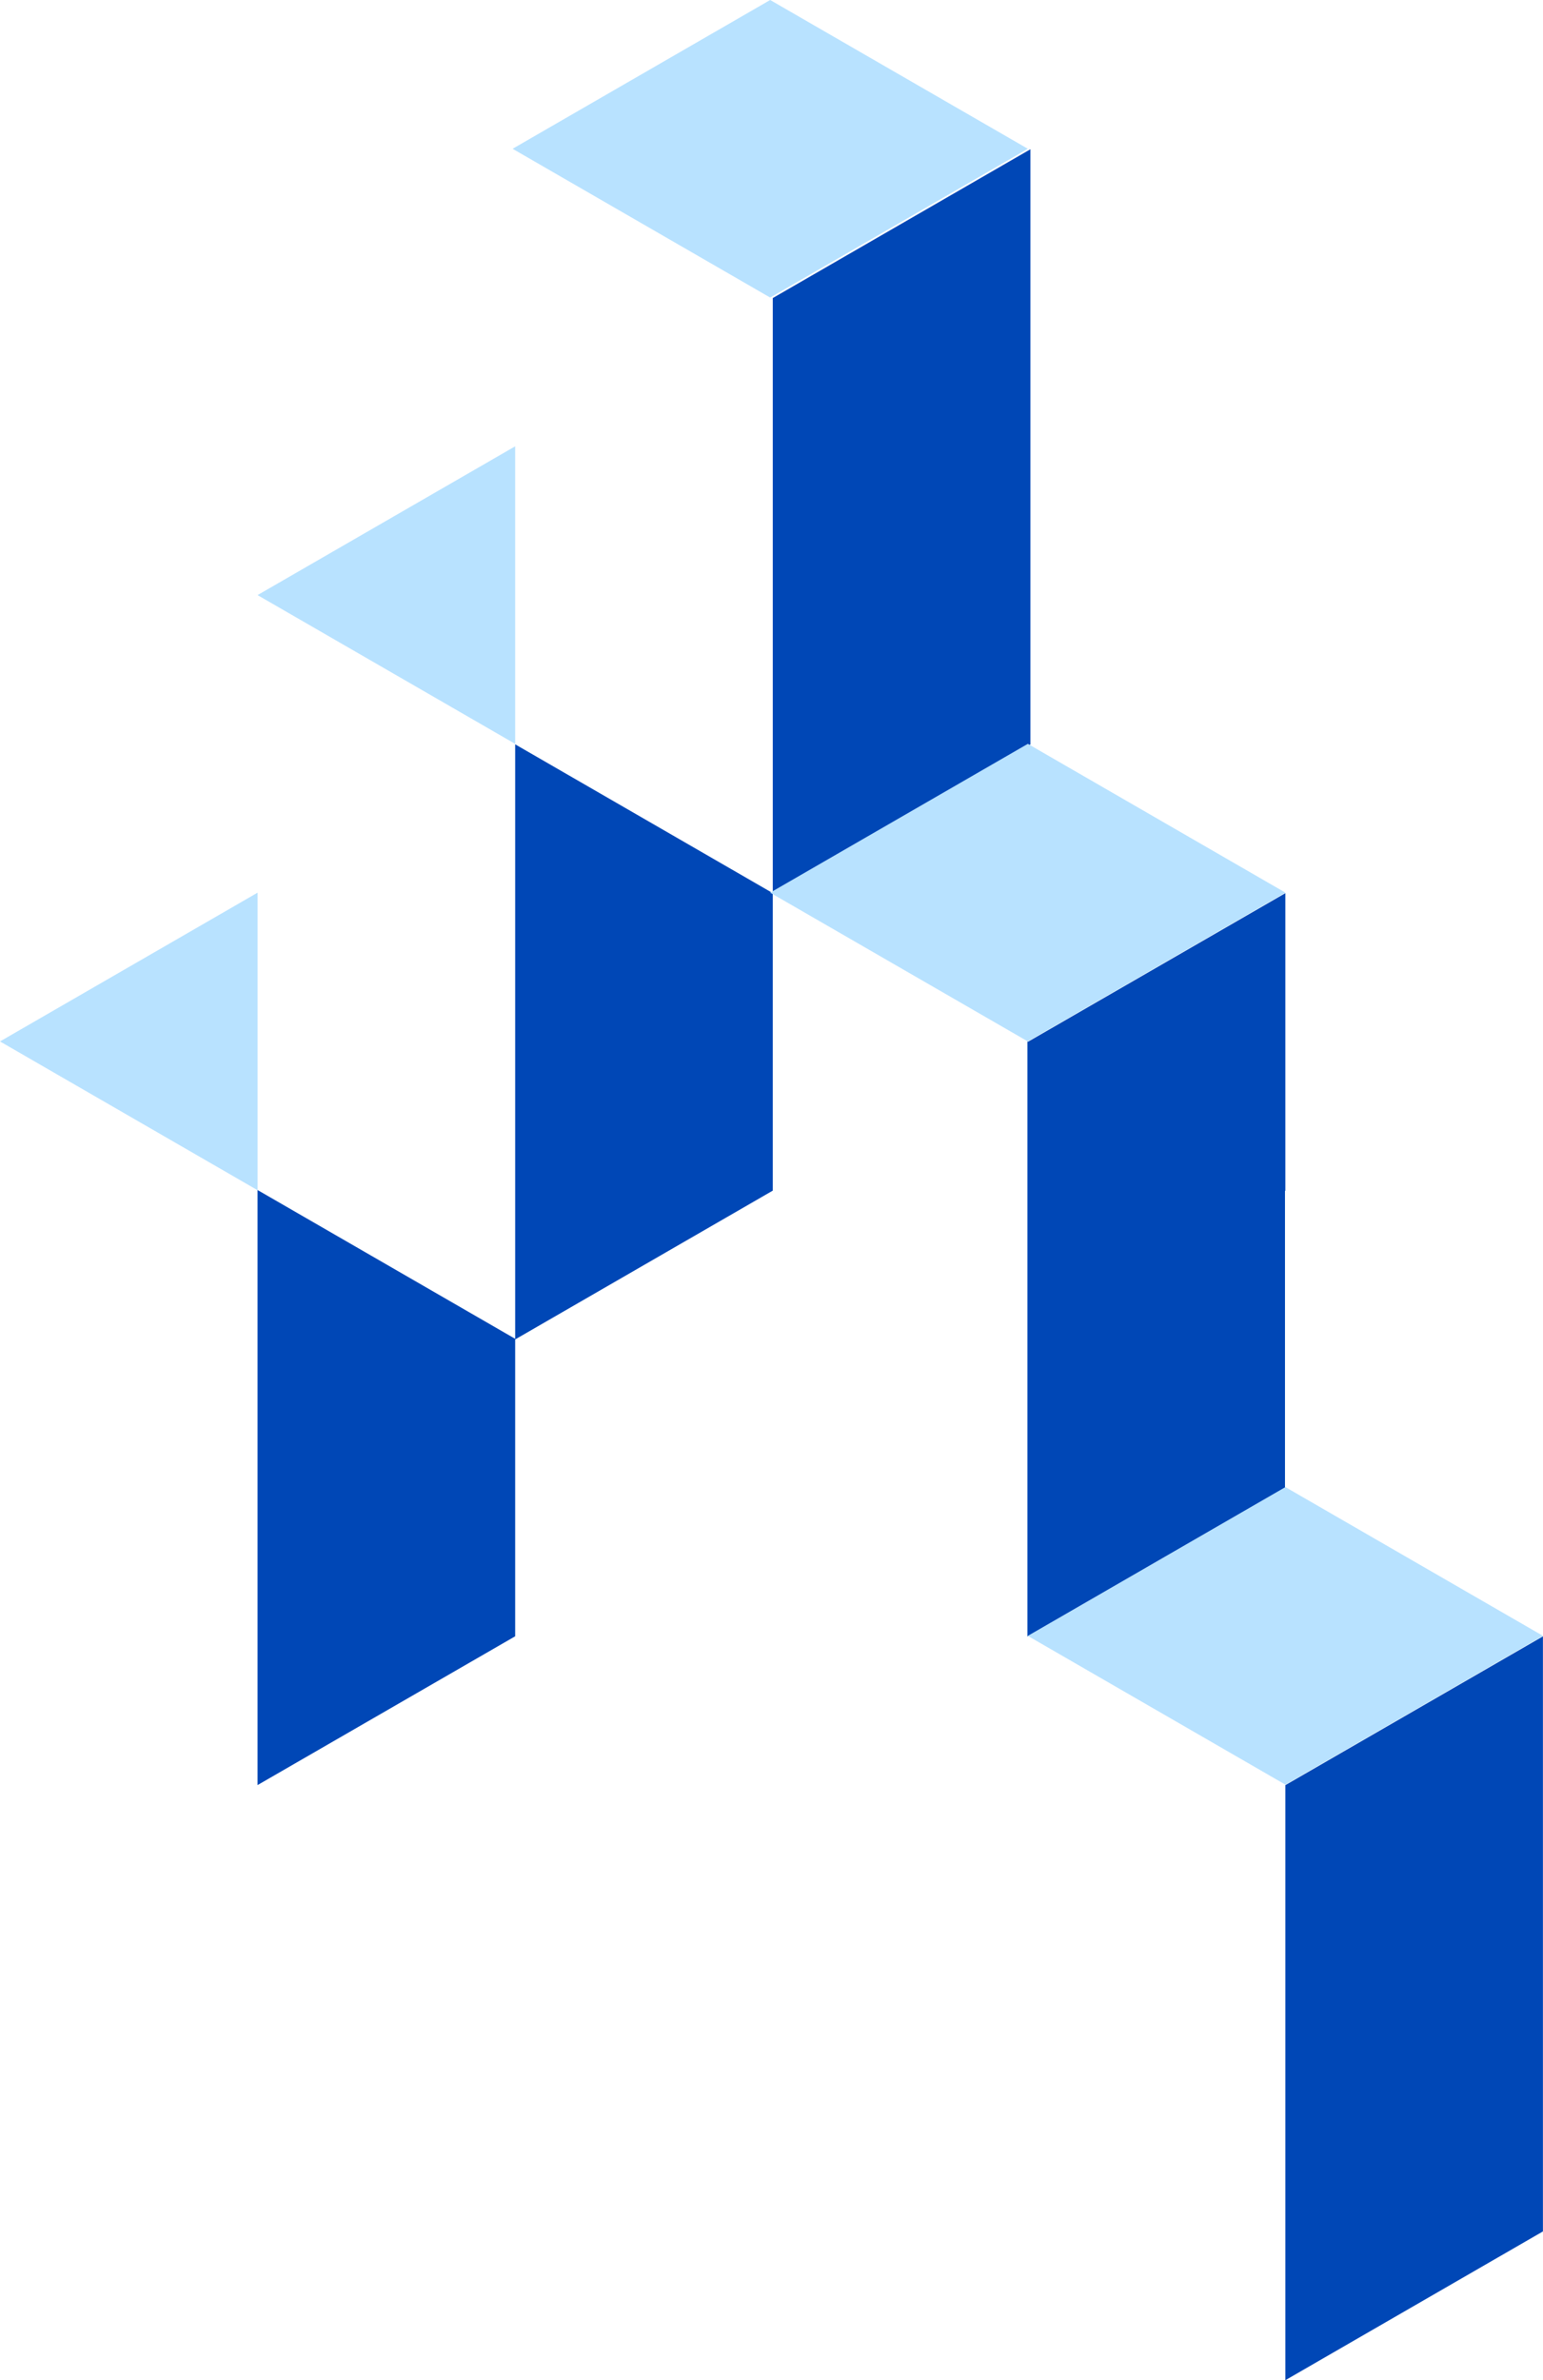
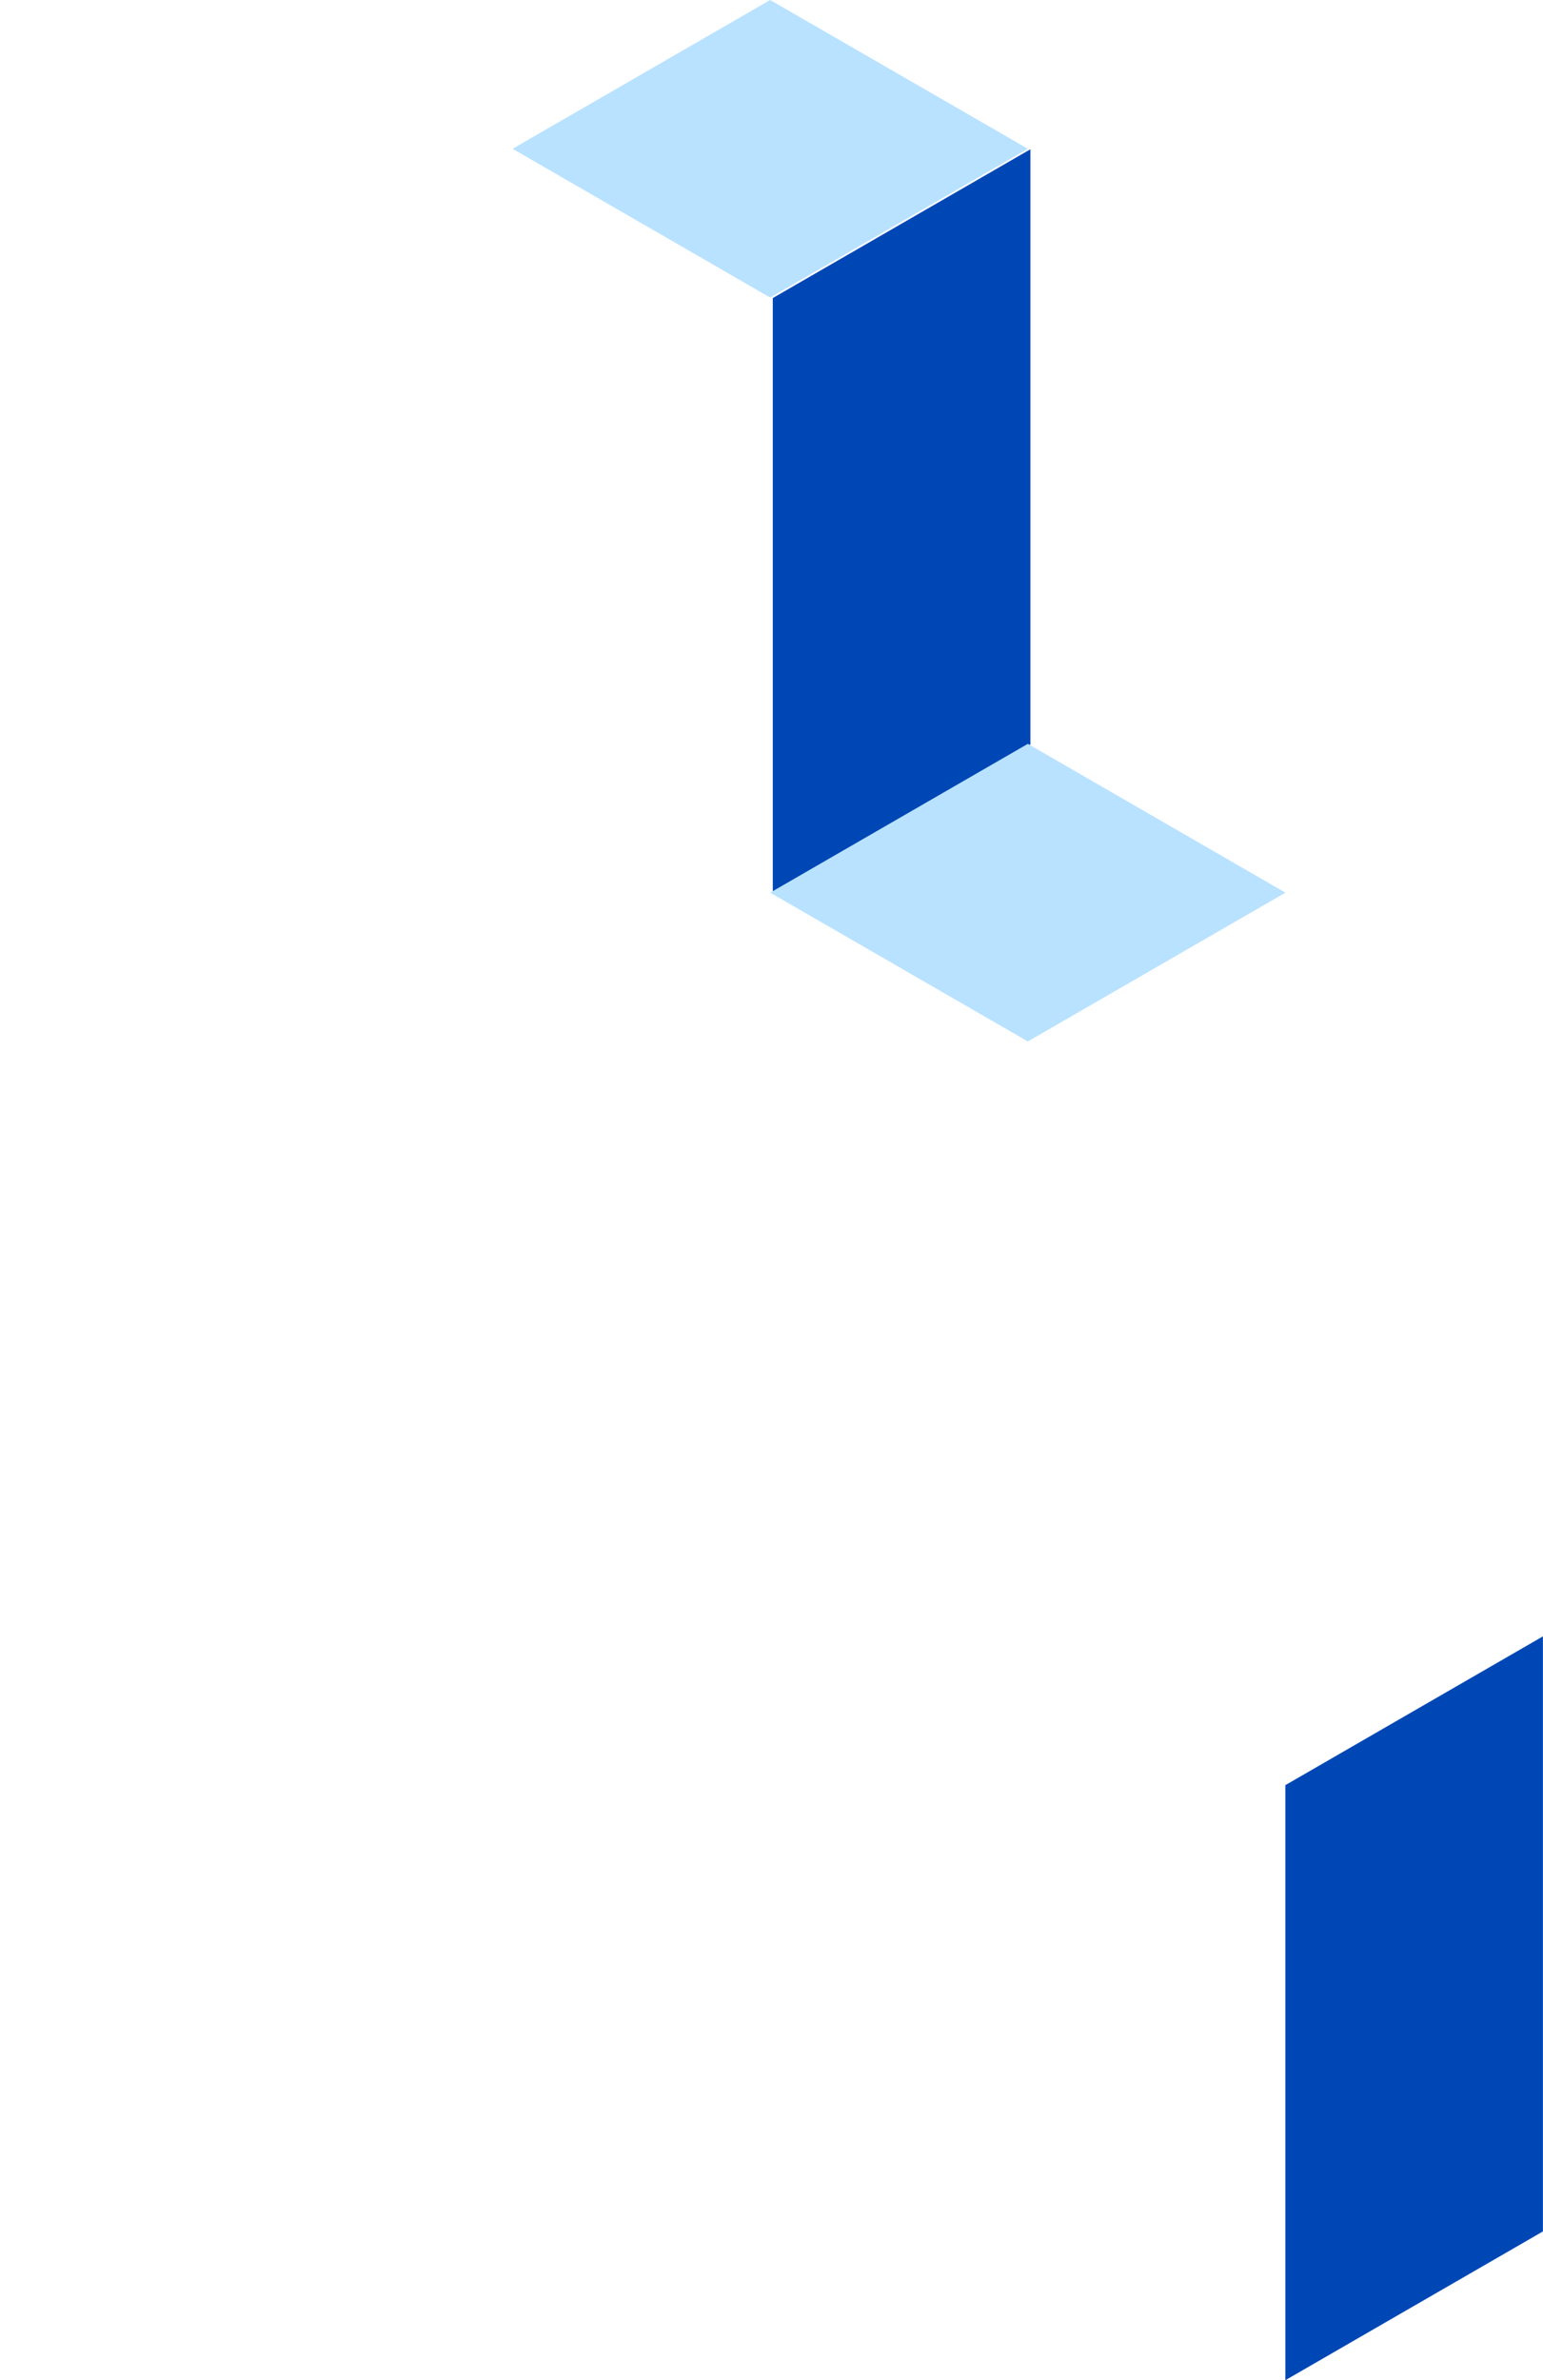
<svg xmlns="http://www.w3.org/2000/svg" id="Layer_1" viewBox="0 0 444 684.71">
  <defs>
    <style>.cls-1{fill:#0047b6;}.cls-2{fill:#b8e2ff;}</style>
  </defs>
-   <path class="cls-1" d="m148.24,299.73v85.4l-74.13-42.8v171.18l74.13-42.8v-85.4l74.12-42.8v-85.59l-74.12-42.8v85.59Z" />
  <path class="cls-1" d="m369.86,513.53v171.18l74.12-42.8v-171.18l-74.12,42.8Z" />
  <path class="cls-1" d="m296.5,128.53V42.94l-74.13,42.8v171.2l74.13-42.8v-85.61Z" />
-   <path class="cls-1" d="m369.86,256.94l-74.06,42.75-.16-.1v171.18l74.12-42.8v-85.39l.1-.06v-85.59Z" />
-   <path class="cls-2" d="m74.12,256.79L0,299.59l74.12,42.8v-85.59Z" />
-   <path class="cls-2" d="m148.24,128.39l-74.13,42.8,74.13,42.8v-85.59Z" />
-   <path class="cls-2" d="m369.88,427.79l-74.12,42.8,74.12,42.8,74.12-42.8-74.12-42.8Z" />
  <path class="cls-2" d="m221.62,0l-74.12,42.8,74.12,42.8,74.14-42.8L221.62,0Z" />
  <path class="cls-2" d="m295.76,213.98l-74.14,42.81,74.14,42.8,74.12-42.8-74.12-42.81Z" />
</svg>